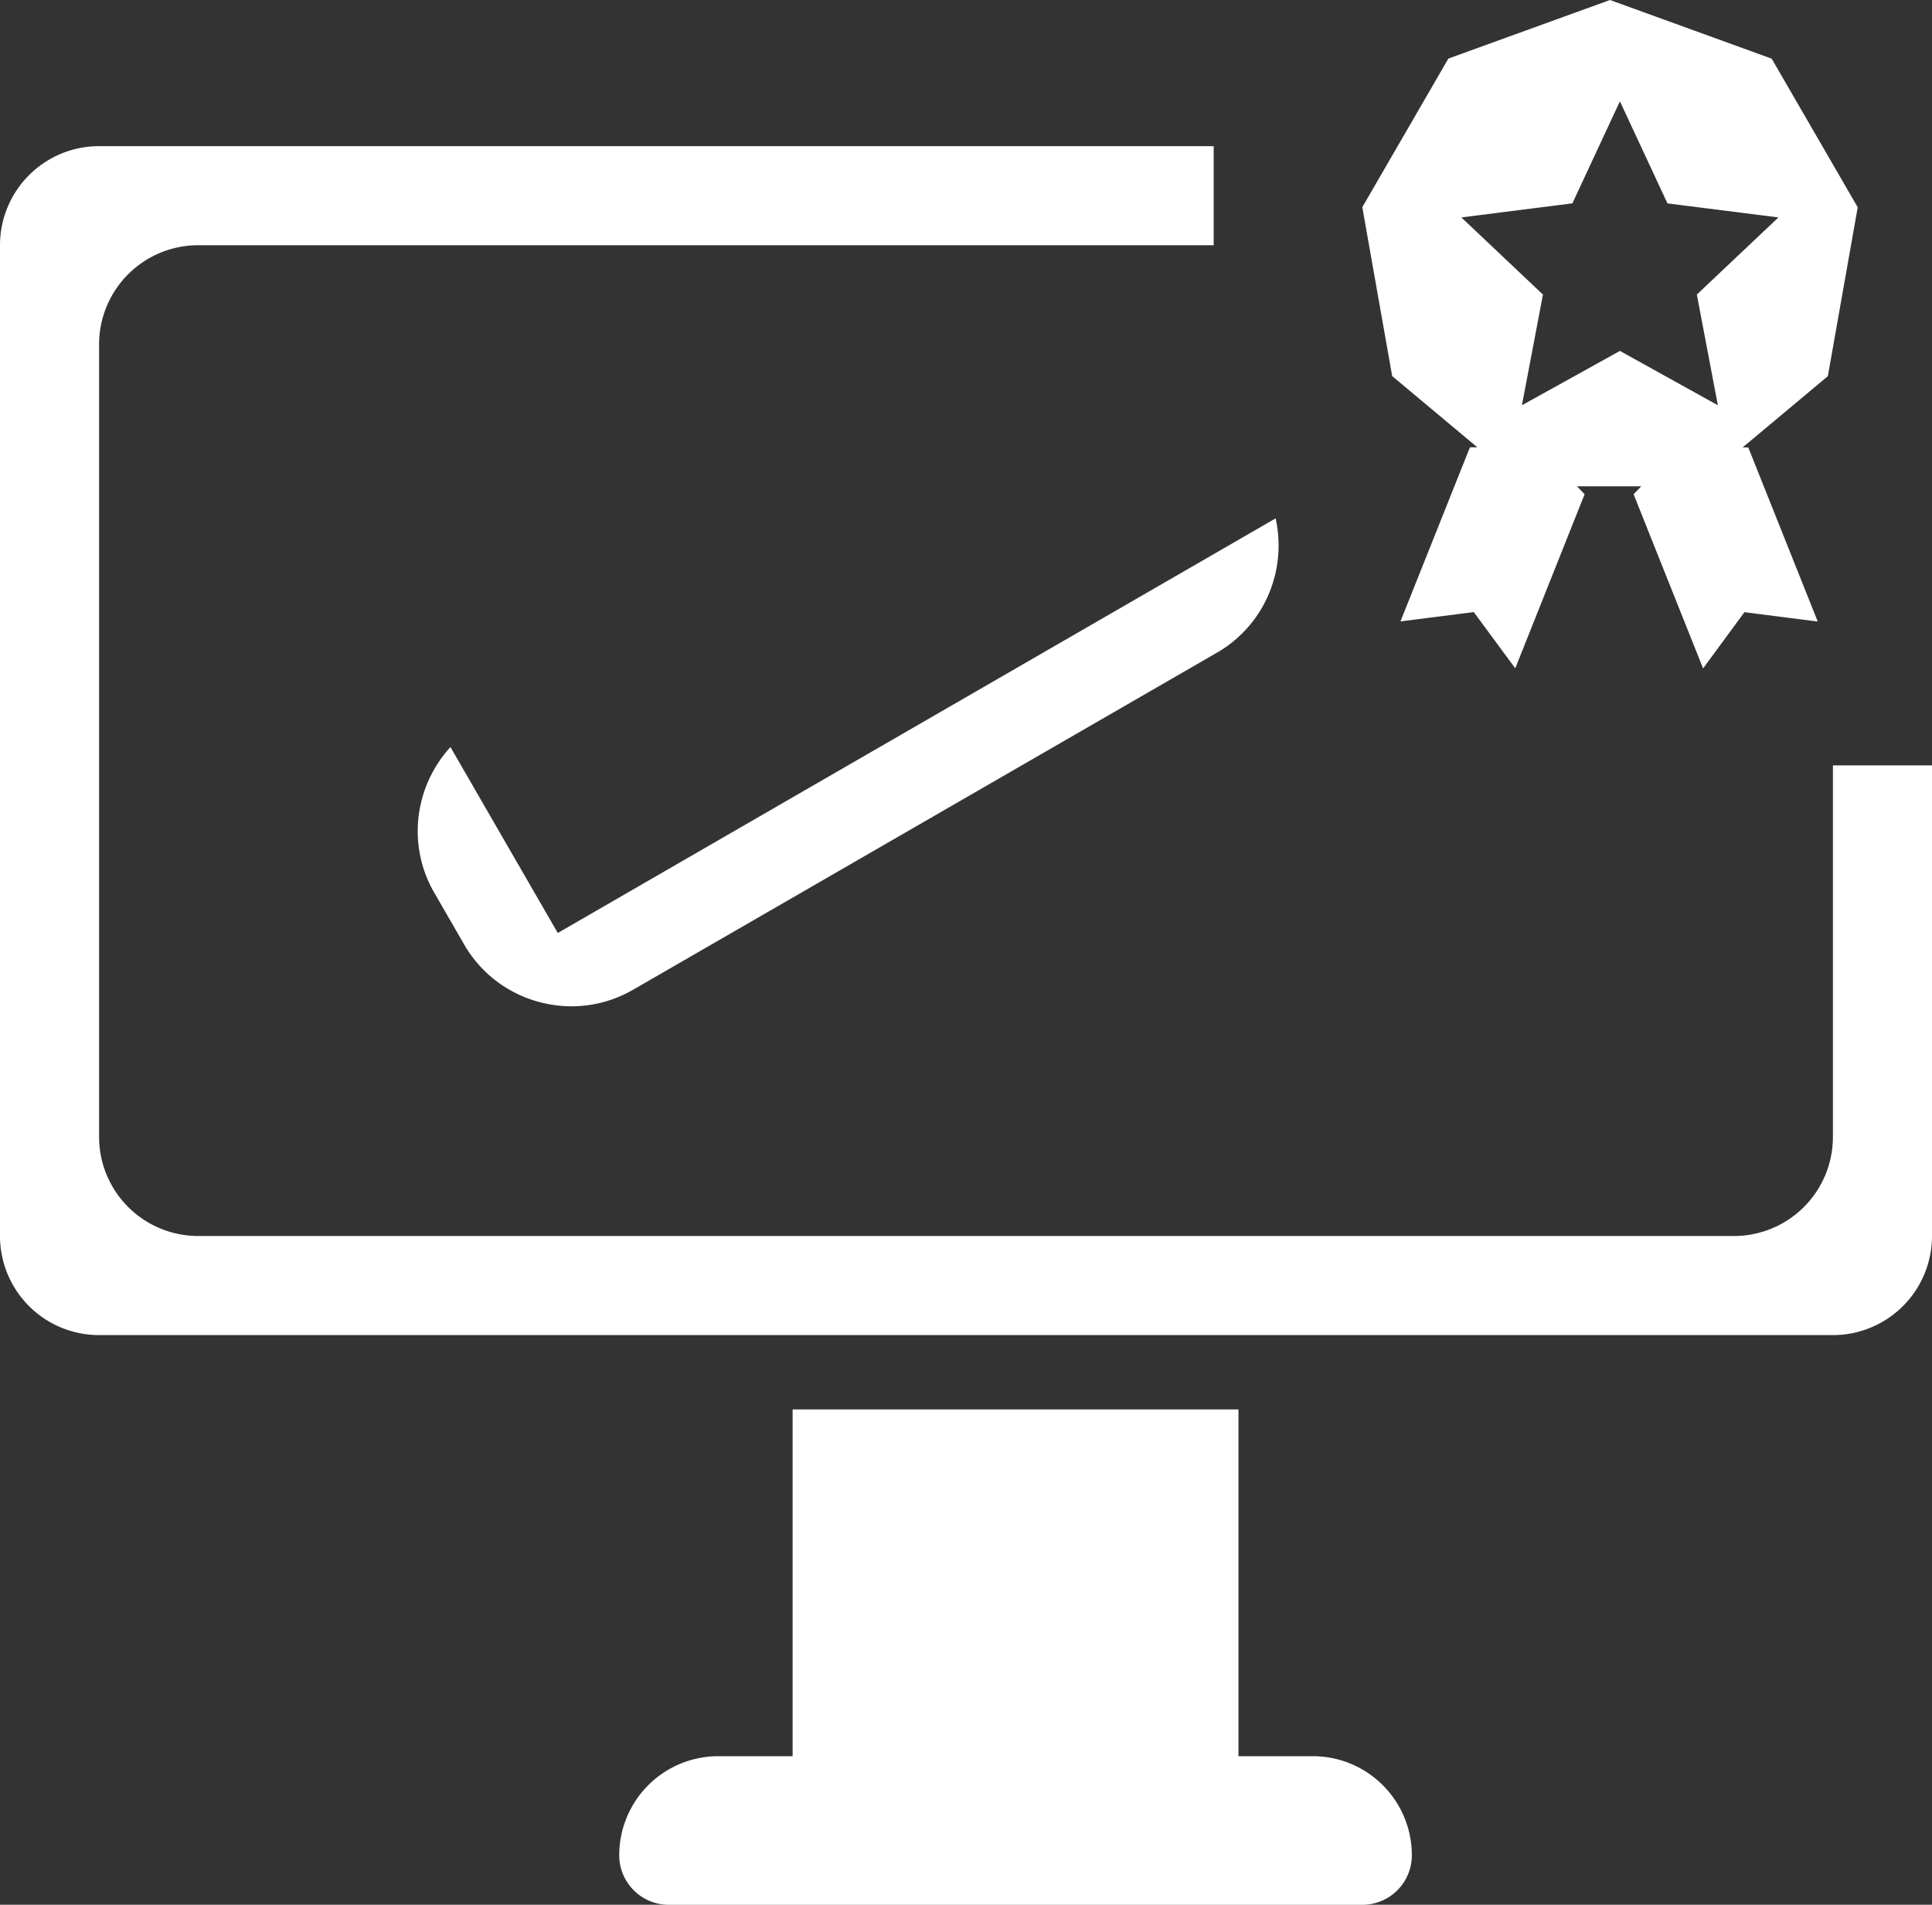
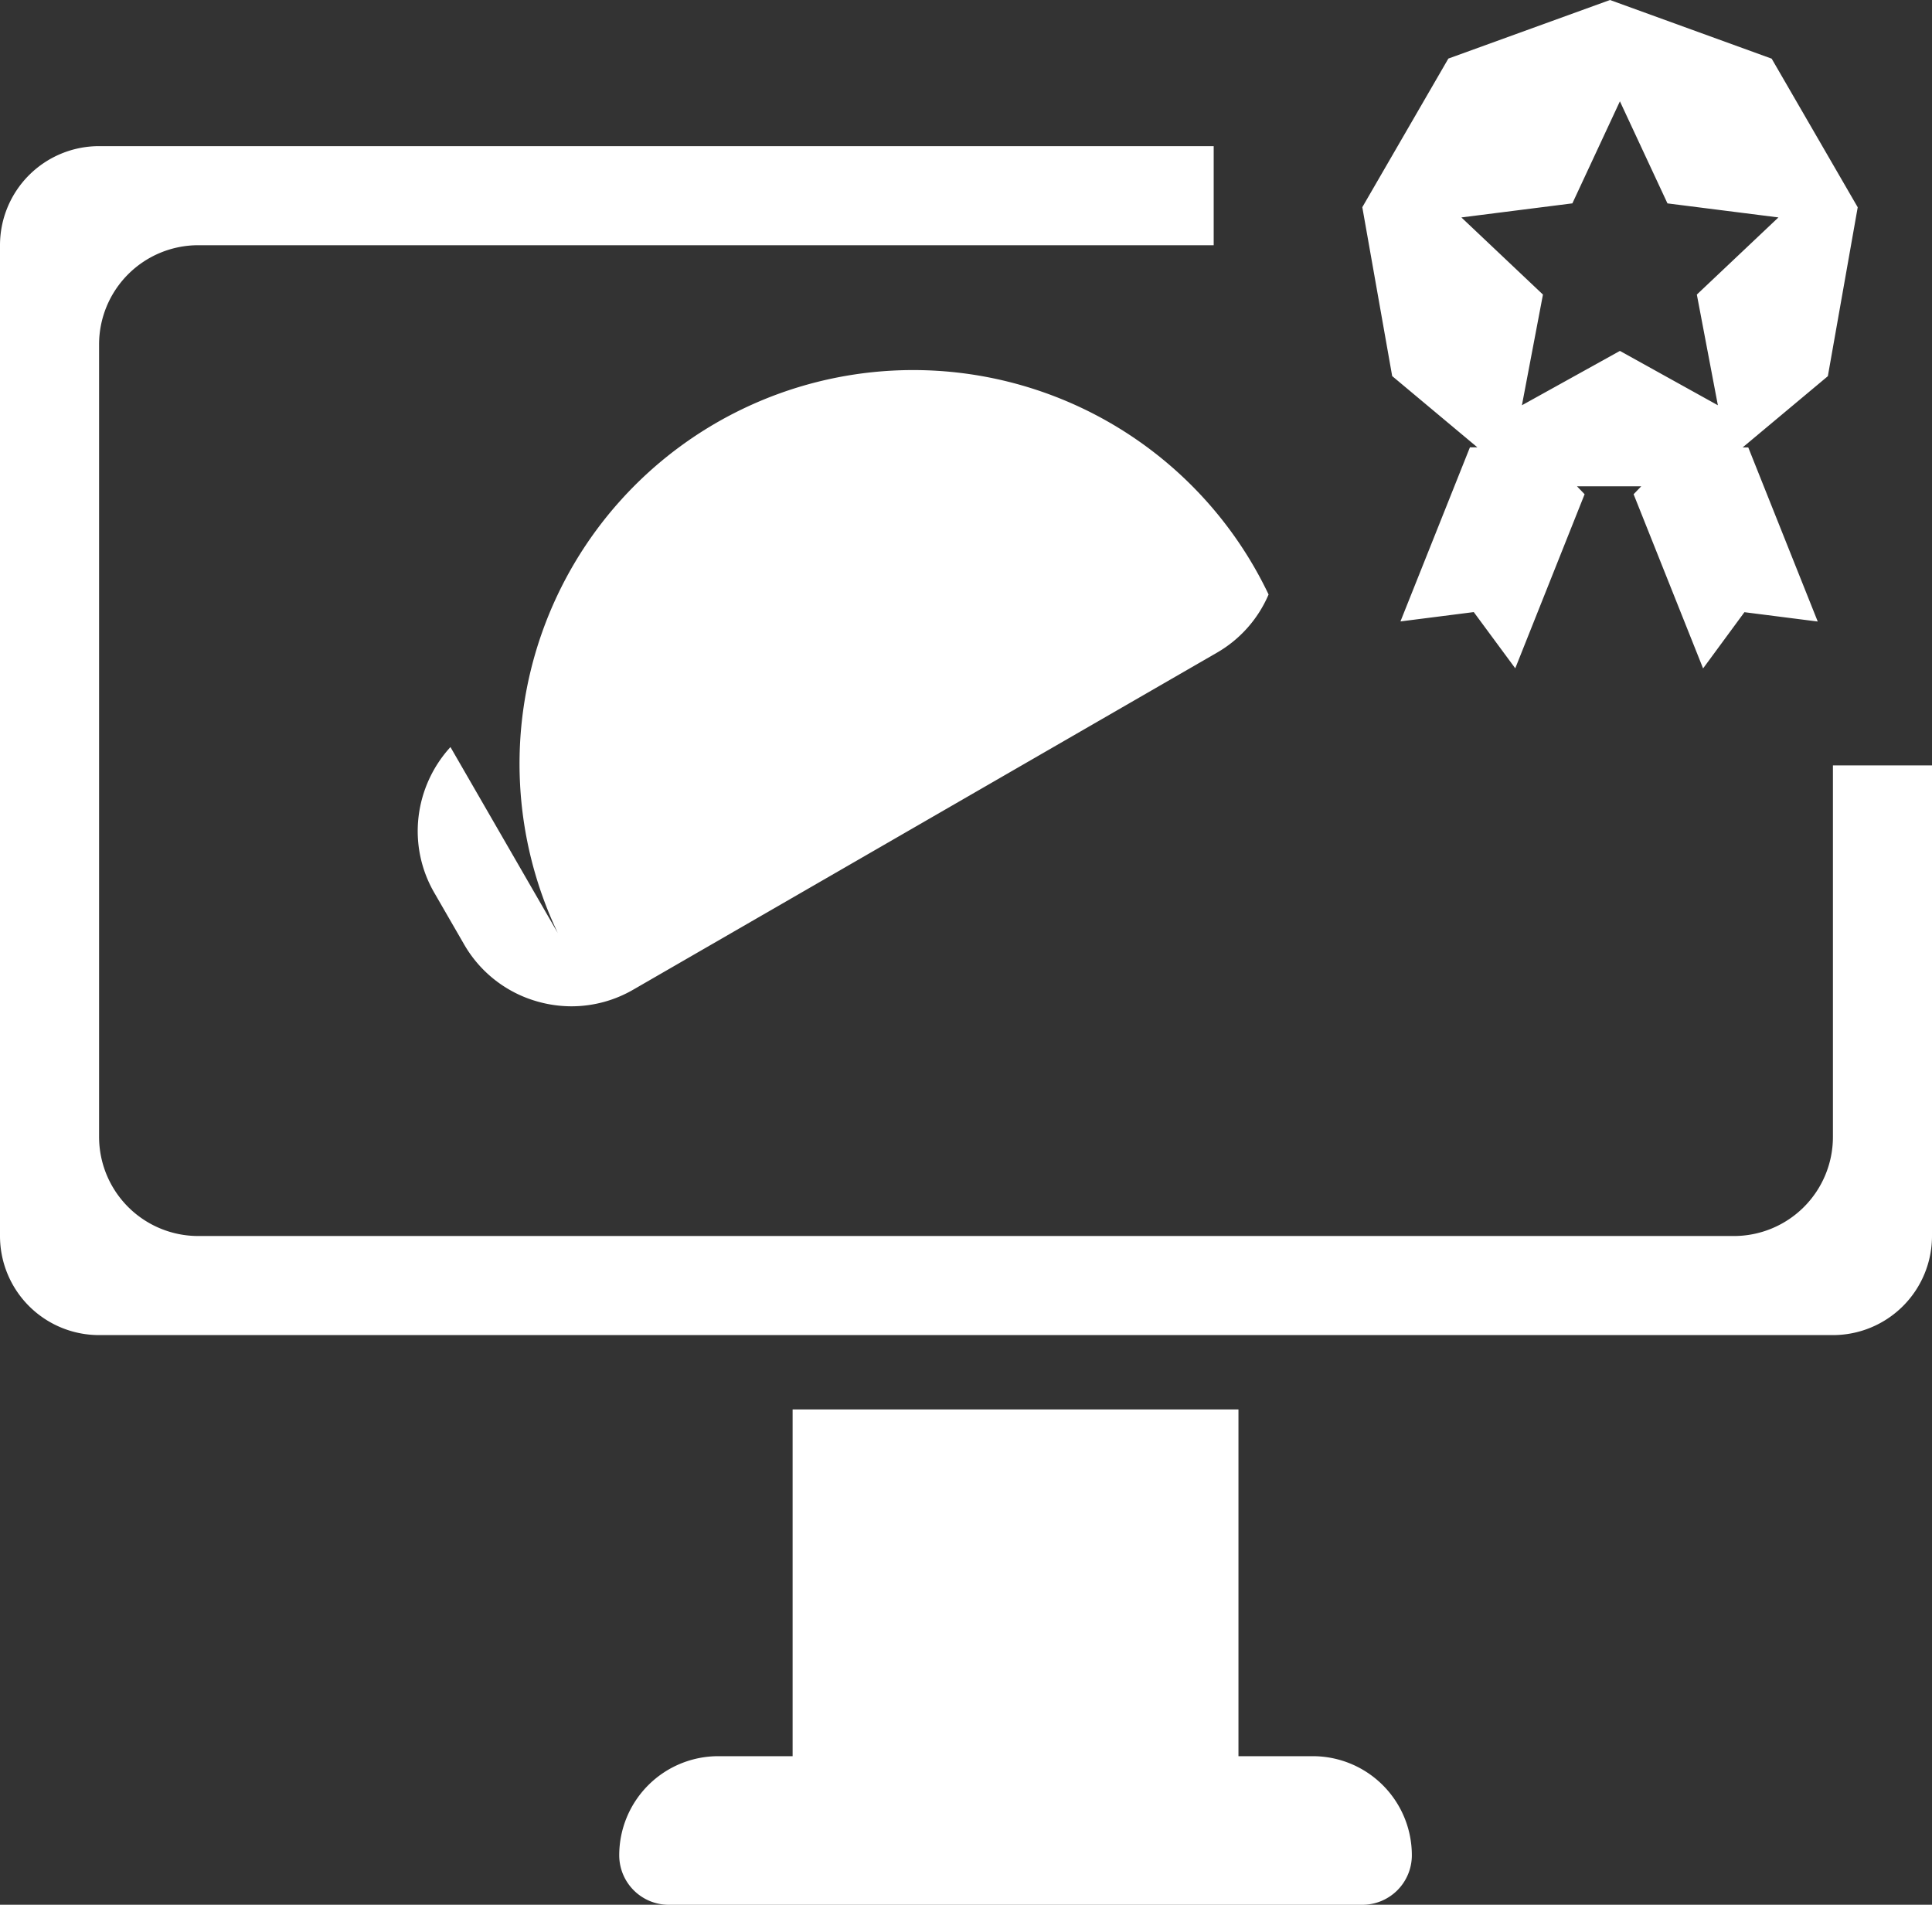
<svg xmlns="http://www.w3.org/2000/svg" width="78" height="76.897" viewBox="0 0 78 76.897">
  <rect x="0" y="0" width="78" height="76.897" fill="#333333" stroke="none" />
-   <path id="Union_4" data-name="Union 4" d="M27,76.9a2,2,0,0,1-2-2,4,4,0,0,1,4-4h3v-14H50v14h3a4,4,0,0,1,4,4,2,2,0,0,1-2,2ZM4,53.9a4,4,0,0,1-4-4V9.9a4,4,0,0,1,4-4H49v4H8a4.005,4.005,0,0,0-4,4v32a4.005,4.005,0,0,0,4,4H70a4,4,0,0,0,4-4v-15h4v19a4,4,0,0,1-4,4ZM21.772,40.453a4.968,4.968,0,0,1-3.037-2.33l-1.2-2.079A4.956,4.956,0,0,1,16.9,32.96a5.047,5.047,0,0,1,1.286-2.8l4.333,7.506L51.5,20.928A5.043,5.043,0,0,1,51.216,24a4.955,4.955,0,0,1-2.092,2.354l-23.558,13.6a4.974,4.974,0,0,1-2.492.672A5.026,5.026,0,0,1,21.772,40.453Zm44.181-20.5.307-.319H63.668l.307.319-2.8,7.028L59.5,24.711l-2.96.377,2.805-7.029h.3l-3.439-2.876L55,8.365l3.474-6L65,0l6.527,2.368,3.474,6-1.206,6.819-3.44,2.876h.227l2.805,7.029-2.96-.377-1.669,2.27ZM65.4,14.167l3.955,2.194-.849-4.469L71.8,8.778l-4.48-.567L65.4,4.09l-1.919,4.12L59,8.778l3.293,3.114-.849,4.469L65.4,14.167Z" fill="#fff" />
+   <path id="Union_4" data-name="Union 4" d="M27,76.9a2,2,0,0,1-2-2,4,4,0,0,1,4-4h3v-14H50v14h3a4,4,0,0,1,4,4,2,2,0,0,1-2,2ZM4,53.9a4,4,0,0,1-4-4V9.9a4,4,0,0,1,4-4H49v4H8a4.005,4.005,0,0,0-4,4v32a4.005,4.005,0,0,0,4,4H70a4,4,0,0,0,4-4v-15h4v19a4,4,0,0,1-4,4ZM21.772,40.453a4.968,4.968,0,0,1-3.037-2.33l-1.2-2.079A4.956,4.956,0,0,1,16.9,32.96a5.047,5.047,0,0,1,1.286-2.8l4.333,7.506A5.043,5.043,0,0,1,51.216,24a4.955,4.955,0,0,1-2.092,2.354l-23.558,13.6a4.974,4.974,0,0,1-2.492.672A5.026,5.026,0,0,1,21.772,40.453Zm44.181-20.5.307-.319H63.668l.307.319-2.8,7.028L59.5,24.711l-2.96.377,2.805-7.029h.3l-3.439-2.876L55,8.365l3.474-6L65,0l6.527,2.368,3.474,6-1.206,6.819-3.44,2.876h.227l2.805,7.029-2.96-.377-1.669,2.27ZM65.4,14.167l3.955,2.194-.849-4.469L71.8,8.778l-4.48-.567L65.4,4.09l-1.919,4.12L59,8.778l3.293,3.114-.849,4.469L65.4,14.167Z" fill="#fff" />
</svg>